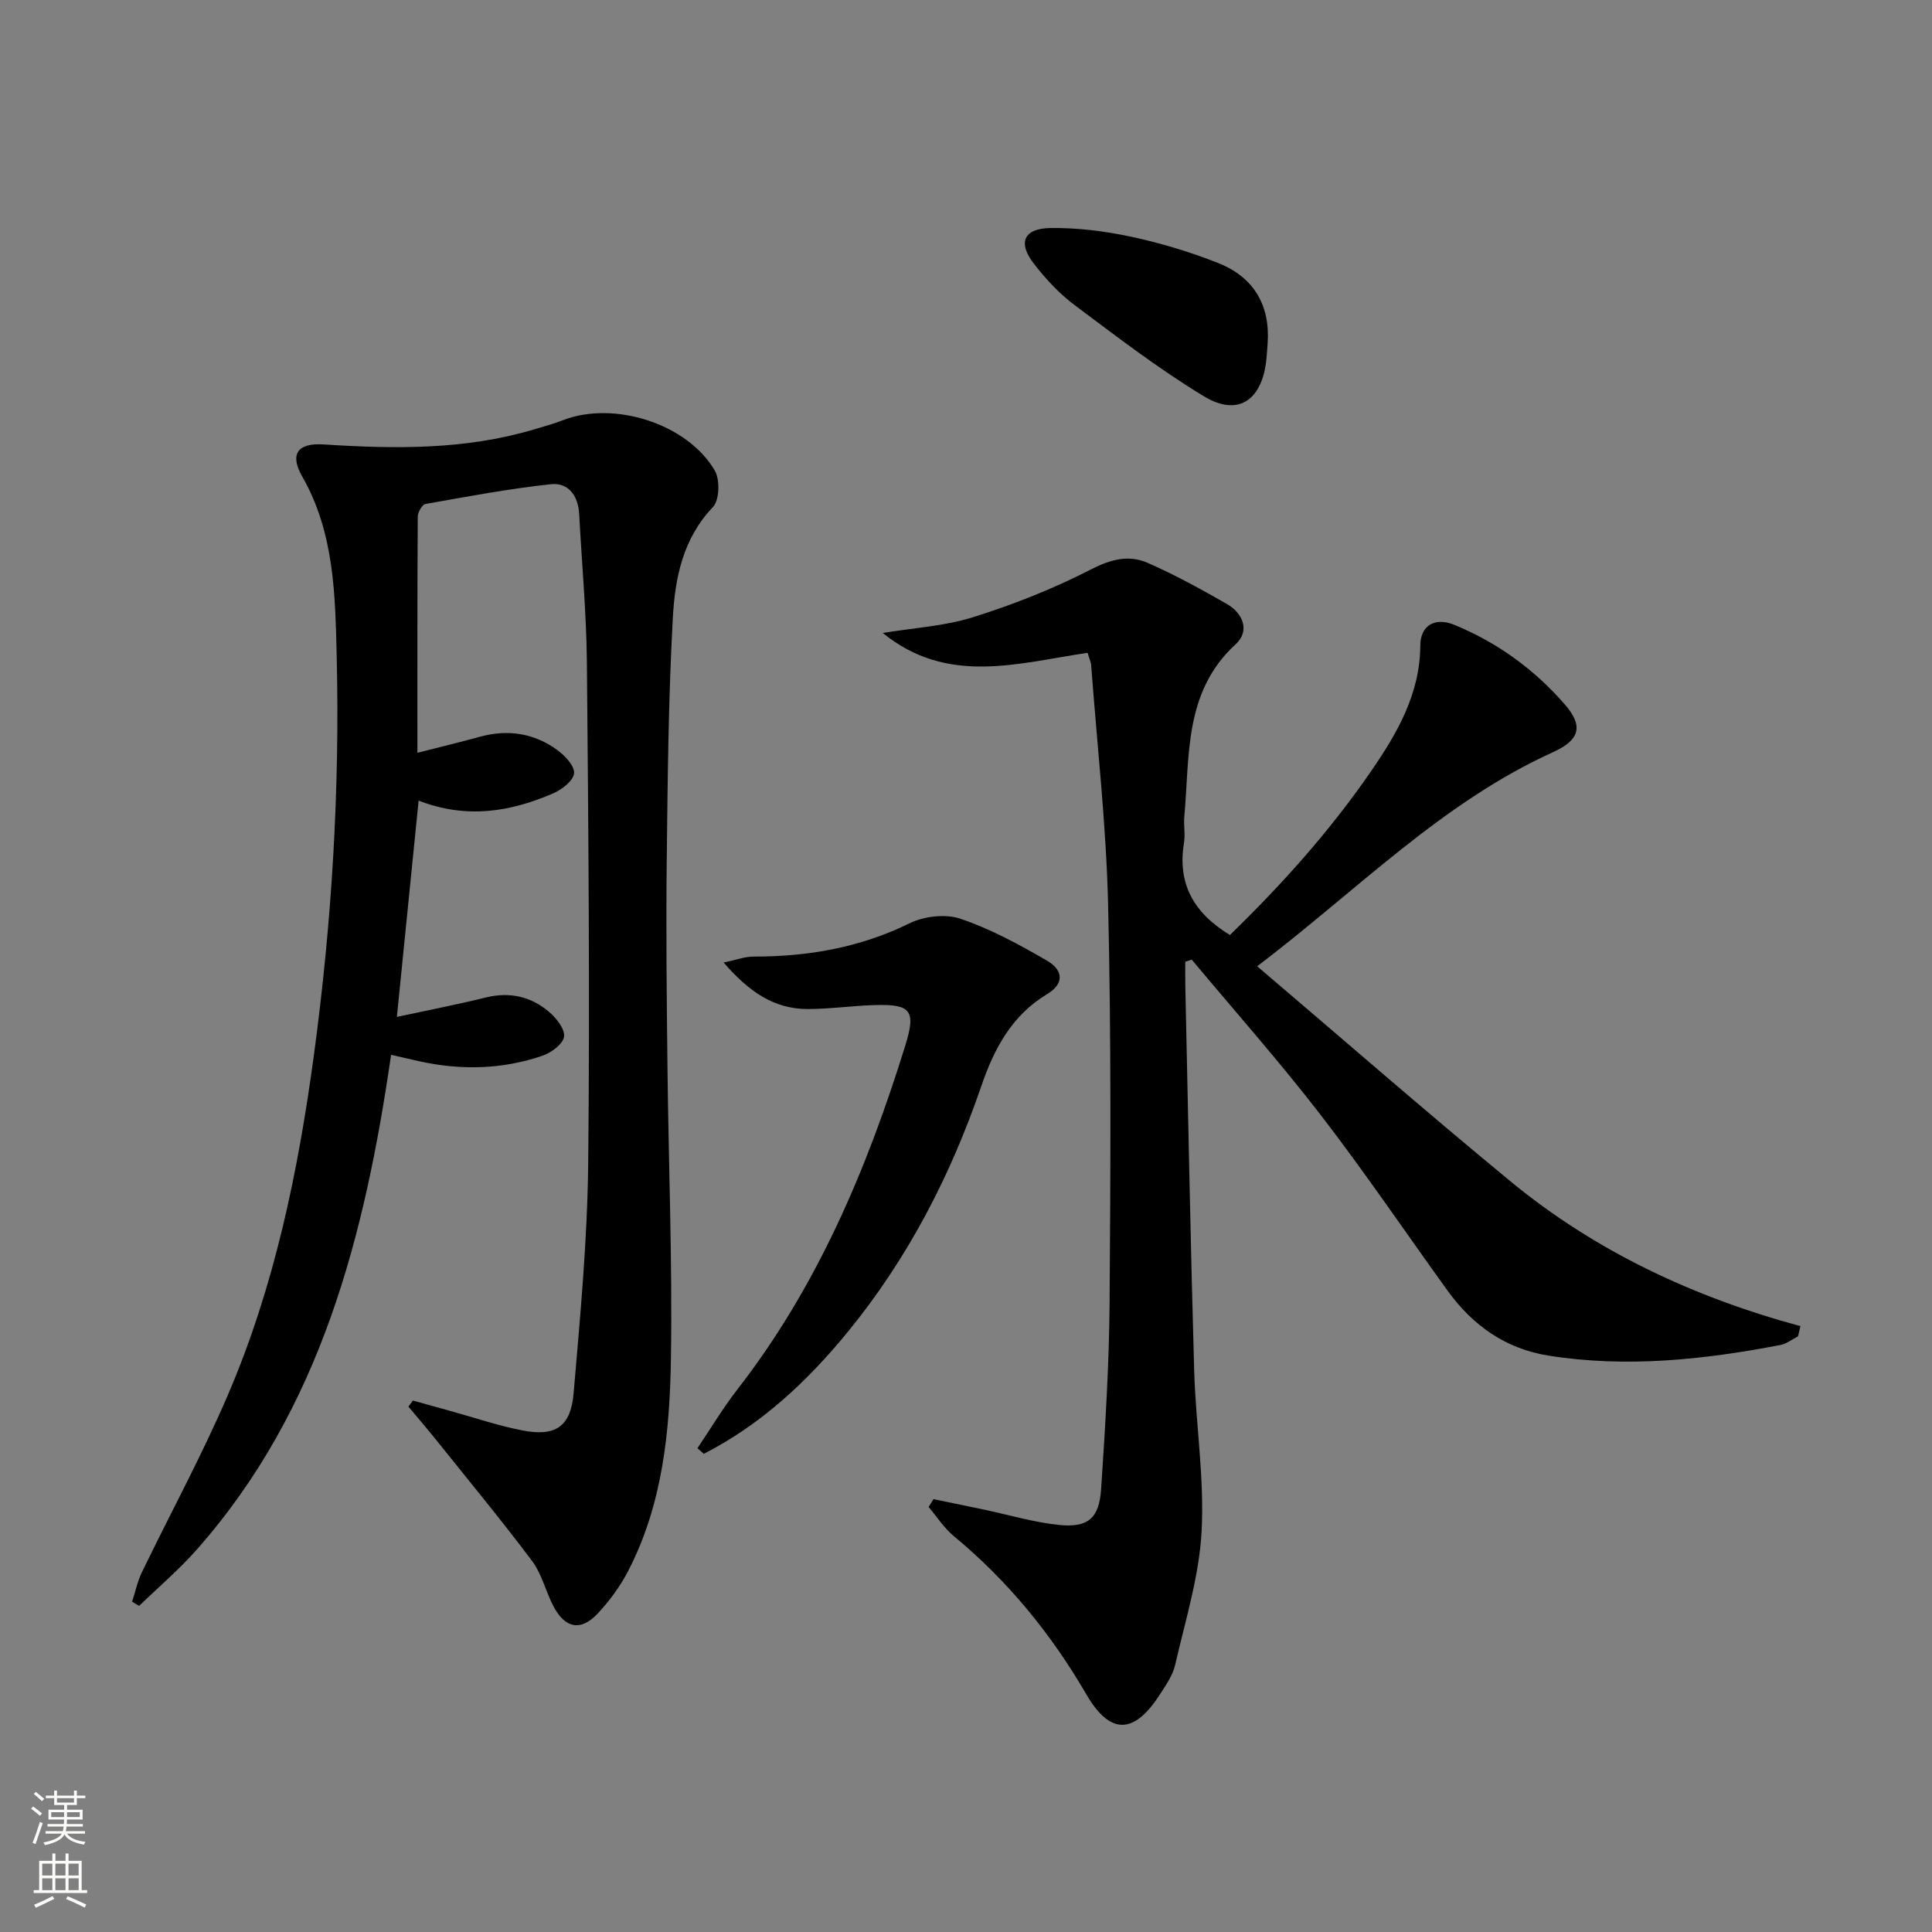
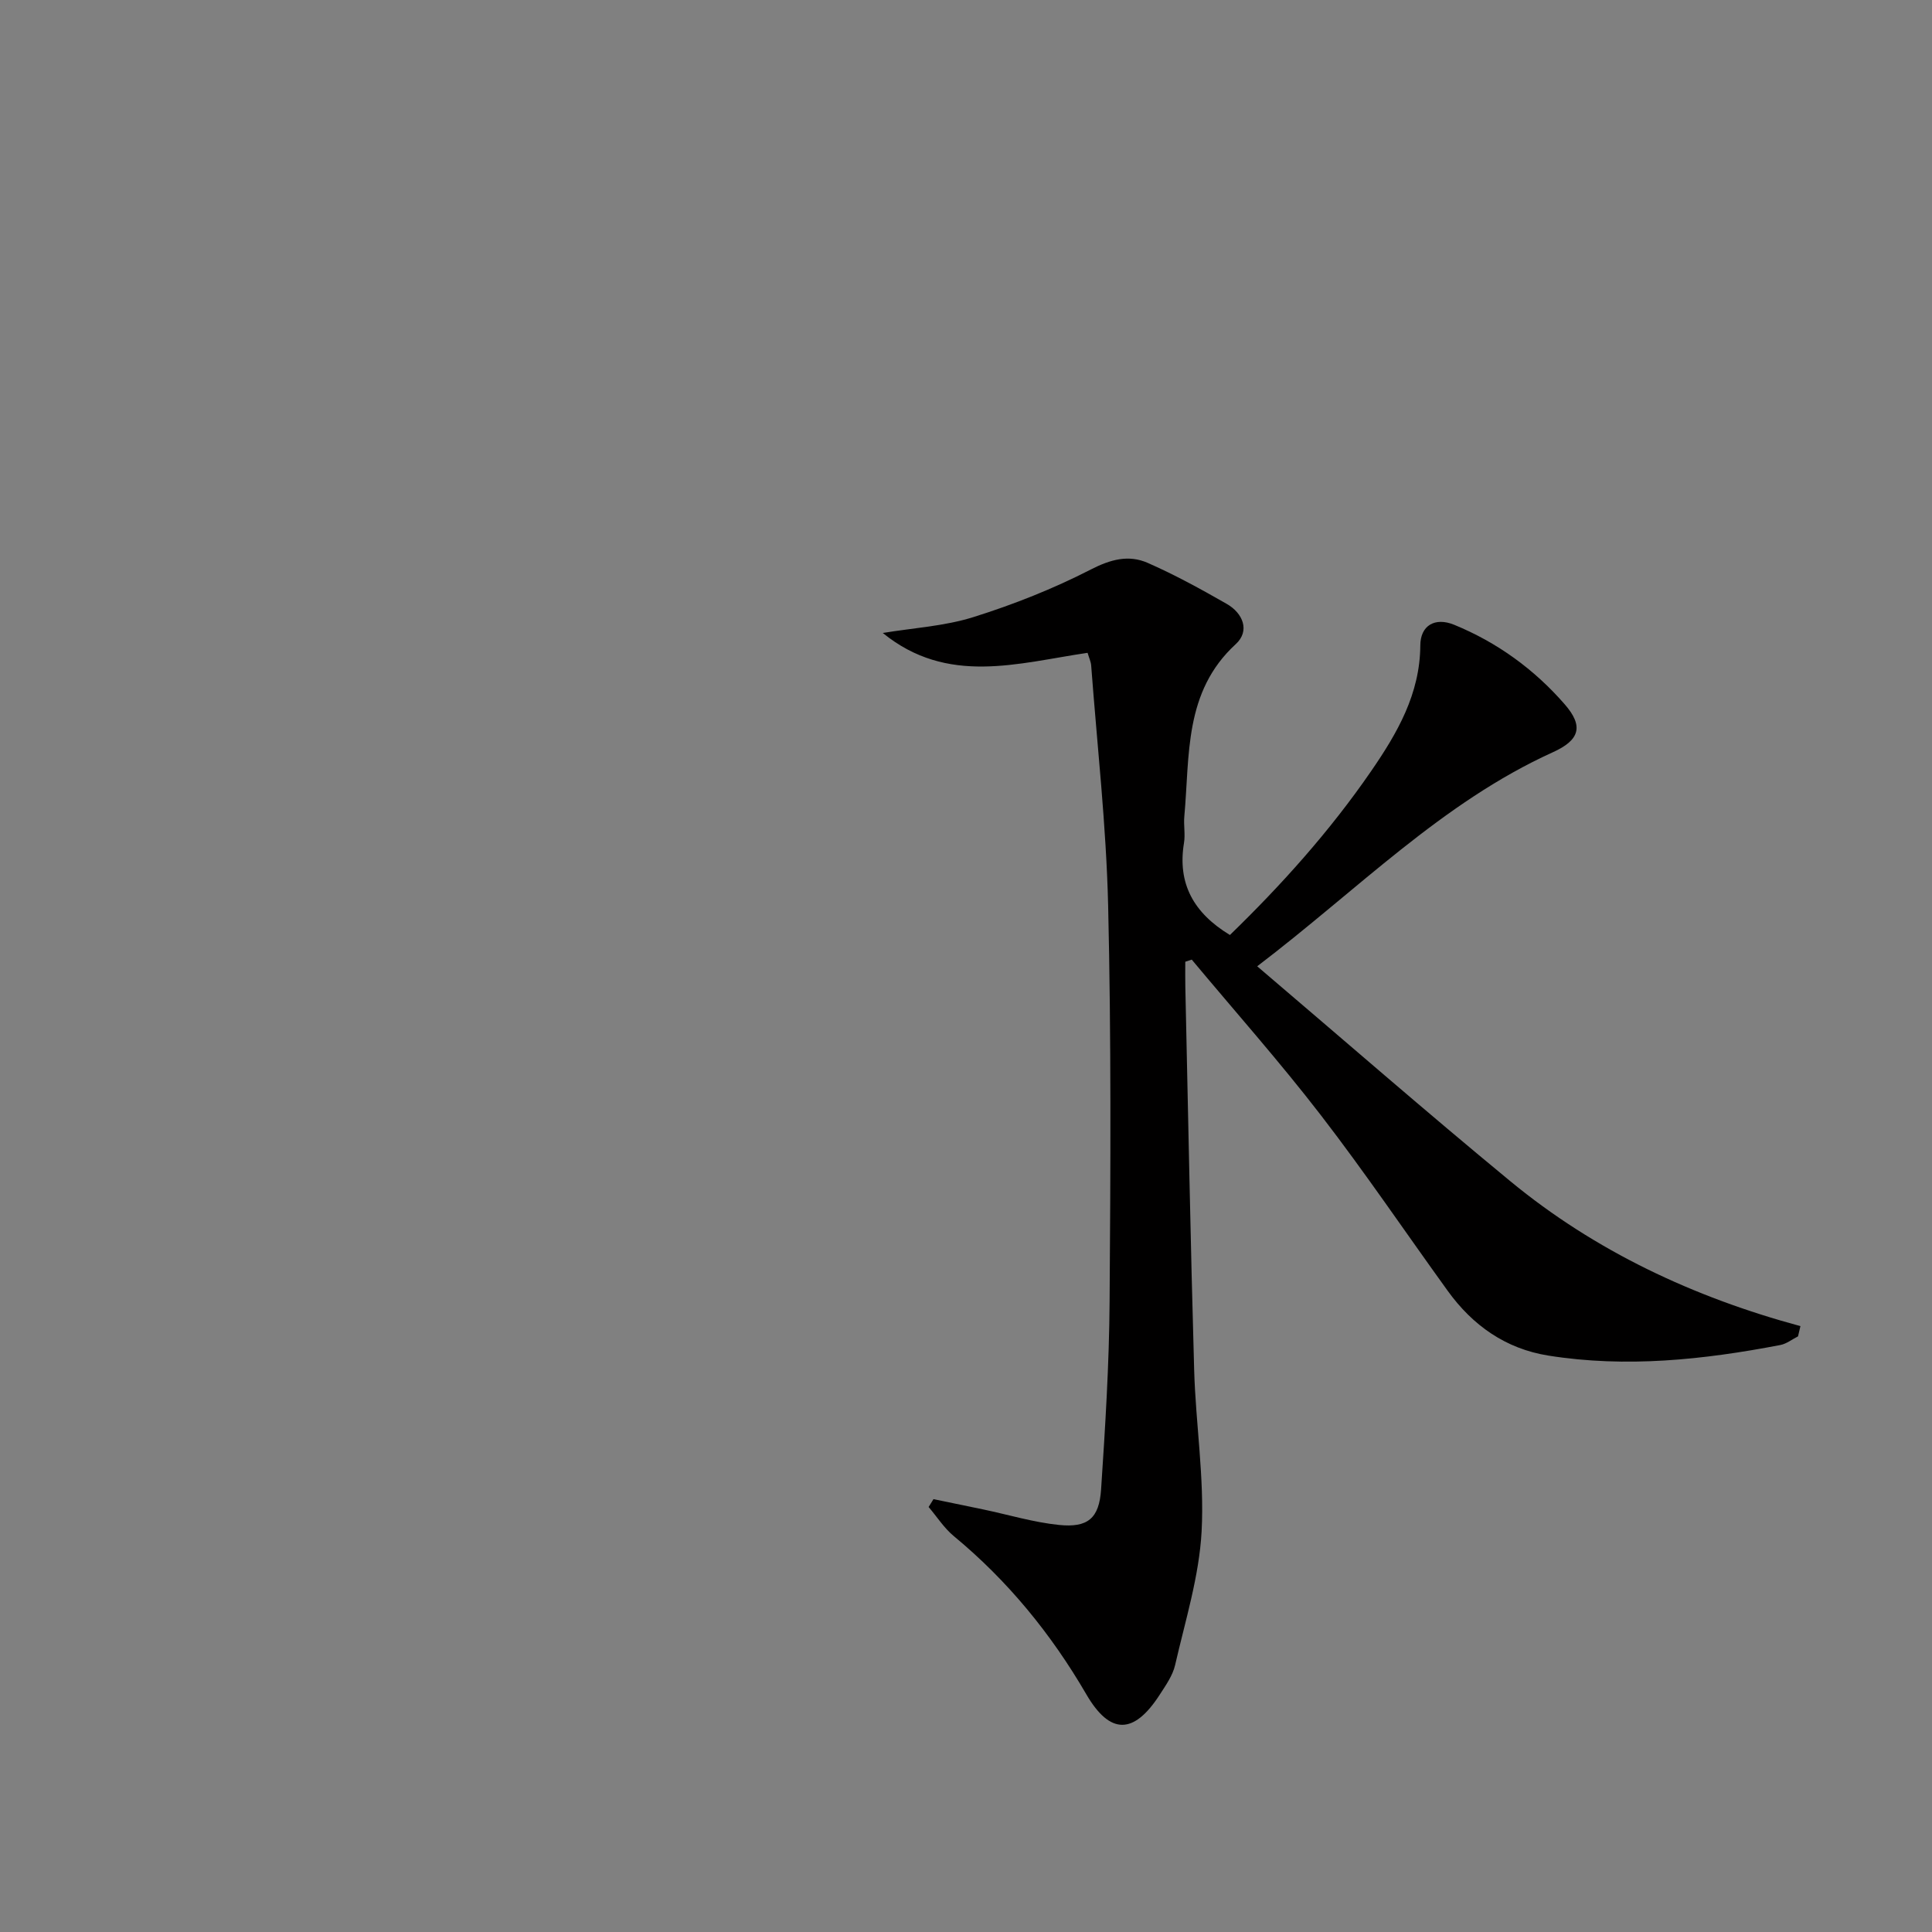
<svg xmlns="http://www.w3.org/2000/svg" enable-background="new 0 0 400 400" viewBox="0 0 400 400">
  <rect x="0" y="0" width="400" height="400" fill="#808080" stroke="none" />
  <g fill="#010000">
-     <path d="m85.48 289.97c2.46.68 4.91 1.36 7.37 2.04 5.11 1.41 10.15 3.14 15.33 4.15 6.81 1.32 9.98-.76 10.58-7.69 1.36-15.88 2.86-31.81 3.02-47.73.36-34.49.04-68.99-.27-103.48-.09-10.3-1.06-20.59-1.6-30.88-.2-3.75-2.26-6.51-5.81-6.13-8.71.93-17.35 2.56-25.99 4.09-.7.12-1.61 1.7-1.62 2.6-.1 16.12-.07 32.25-.07 48.92 4.71-1.2 8.84-2.2 12.93-3.32 5.82-1.6 11.26-.75 16.08 2.78 1.58 1.16 3.6 3.34 3.42 4.81-.19 1.56-2.53 3.35-4.32 4.13-8.76 3.77-17.79 5.39-27.86 1.5-1.49 14.81-2.93 29.19-4.5 44.78 6.63-1.43 12.58-2.58 18.45-4.03 4.94-1.21 9.32-.18 13.06 2.99 1.51 1.28 3.31 3.56 3.1 5.13-.21 1.52-2.63 3.31-4.43 3.93-8.35 2.88-16.93 3.06-25.55 1.16-1.76-.39-3.51-.8-5.83-1.33-5.43 37.36-14.46 73.23-40.19 102.39-3.68 4.18-7.97 7.82-11.98 11.71-.48-.29-.97-.58-1.45-.87.66-2.02 1.09-4.15 2-6.04 5.93-12.28 12.47-24.28 17.84-36.79 9.63-22.43 14.53-46.16 17.79-70.28 3.72-27.43 5.39-54.97 4.73-82.62-.31-12.72-.47-25.6-7.16-37.28-2.62-4.58-.92-6.94 4.41-6.6 14.66.95 29.22 1.16 43.49-3.07 2.06-.61 4.14-1.18 6.15-1.96 10.51-4.06 25.72.72 31.39 10.45 1.1 1.89.97 6.13-.39 7.56-6.26 6.55-7.85 14.75-8.3 22.97-.92 16.74-1.07 33.53-1.26 50.3-.16 14.16-.01 28.33.15 42.49.22 20.14 1.03 40.29.72 60.43-.23 15.12-1.71 30.27-8.86 44.08-1.66 3.2-3.88 6.23-6.35 8.85-3.46 3.67-6.69 3.03-9.09-1.51-1.63-3.08-2.42-6.71-4.46-9.43-6.36-8.48-13.13-16.66-19.76-24.94-1.9-2.37-3.88-4.67-5.83-7 .31-.43.61-.84.92-1.26z" />
    <path d="m225.17 135.16c-14.42 2.12-28.98 6.81-42.4-4.11 6.27-1.04 12.76-1.4 18.77-3.29 8.32-2.61 16.55-5.87 24.3-9.85 4.11-2.11 7.84-3.1 11.78-1.37 5.61 2.46 11.01 5.43 16.33 8.47 3.44 1.96 4.87 5.63 1.9 8.35-10.78 9.89-9.5 23.09-10.65 35.68-.17 1.82.23 3.71-.07 5.49-1.38 8.41 1.99 14.49 9.51 19.05 10.62-10.3 20.67-21.47 29.24-33.93 5.41-7.86 10.12-15.97 10.18-26.03.02-4.13 3.04-5.89 7-4.27 8.91 3.65 16.58 9.21 22.89 16.46 3.98 4.56 3.11 7.42-2.46 9.94-22.95 10.41-40.31 28.41-61.2 44.31 17.94 15.27 34.97 30.13 52.41 44.5 17.57 14.48 37.91 24.01 60.06 30-.17.71-.33 1.42-.5 2.12-1.22.61-2.37 1.54-3.66 1.79-15.9 3.05-31.89 4.76-48.03 2.19-8.83-1.41-15.66-6.23-20.84-13.41-8.76-12.13-17.15-24.55-26.29-36.4-8.5-11.03-17.77-21.47-26.7-32.17-.45.15-.89.3-1.34.44 0 1.74-.03 3.47.01 5.21.59 26.46 1.07 52.92 1.83 79.37.32 11.13 2.13 22.29 1.54 33.35-.5 9.3-3.38 18.48-5.48 27.66-.5 2.19-1.94 4.22-3.2 6.17-5.34 8.27-10.28 8.36-15.2-.11-7.28-12.51-16.25-23.5-27.42-32.73-2.02-1.67-3.49-4.01-5.22-6.03.34-.54.67-1.09 1.01-1.63 3.46.72 6.93 1.42 10.38 2.15 5.19 1.09 10.33 2.65 15.57 3.19 6 .62 8.35-1.35 8.75-7.37.86-12.93 1.67-25.89 1.76-38.85.2-27.32.34-54.66-.3-81.97-.39-16.59-2.27-33.14-3.51-49.7-.05-.81-.42-1.56-.75-2.67z" />
-     <path d="m144.4 299.83c2.74-4.05 5.25-8.28 8.25-12.14 16.57-21.32 26.86-45.7 34.78-71.22 2.26-7.29 1.16-8.6-6.33-8.38-4.64.13-9.27.82-13.91.82-6.95-.01-12.14-3.59-17.37-9.63 2.66-.55 4.41-1.23 6.15-1.23 11.28.02 22.04-1.84 32.32-6.88 3.02-1.48 7.46-2.01 10.57-.95 6.21 2.1 12.12 5.32 17.84 8.63 3.6 2.08 3.57 4.89.08 6.98-7.37 4.42-11.01 11.44-13.61 19.03-6.36 18.58-15.25 35.76-27.7 50.96-8.35 10.2-17.9 19.12-29.76 25.18-.44-.39-.87-.78-1.31-1.17z" />
-     <path d="m262.45 71.11c-.11 1.33-.17 2.66-.34 3.98-1.06 7.96-5.96 11.13-12.83 6.97-9.35-5.65-18.07-12.37-26.84-18.93-3.15-2.36-5.94-5.38-8.37-8.51-3.39-4.35-2.16-7.32 3.38-7.41 5.6-.08 11.3.64 16.79 1.81 6.13 1.32 12.22 3.15 18.05 5.47 7.27 2.91 10.71 8.67 10.16 16.62z" />
  </g>
-   <path d="m6.44 374.46.42-.45c.65.47 1.27.95 1.85 1.44l-.45.49c-.65-.56-1.25-1.06-1.82-1.48m.93 7.33-.63-.26c.55-1.36 1.05-2.8 1.52-4.33.19.1.38.19.59.27-.46 1.29-.95 2.73-1.48 4.32m-.38-10.38.44-.42c.43.34 1.01.82 1.74 1.44l-.49.49c-.53-.51-1.09-1.01-1.69-1.51m2.5.35h1.72v-1.04h.59v1.04h3.52v-1.04h.59v1.04h1.75v.53h-1.75v1.42h-2.03v.97h3.22v2.03h-3.24c0 .35-.01.66-.03.93h3.32v.53h-3.37c-.03.27-.08.58-.15.94h3.96v.53h-3.71c.67.92 1.93 1.48 3.79 1.68-.13.24-.23.44-.29.59-2.13-.38-3.48-1.08-4.04-2.12-.43.97-1.77 1.72-4.03 2.23-.09-.19-.2-.37-.33-.55 2.1-.42 3.37-1.03 3.81-1.83h-3.36v-.53h3.58c.08-.29.13-.61.16-.94h-3.33v-.53h3.39c.02-.27.04-.58.04-.93h-3.23v-2.03h3.25v-.97h-2.07v-1.42h-1.73zm1.12 3.44v1h2.65c.01-.3.02-.44.01-.4v-.25-.35zm1.19-2h3.52v-.91h-3.52zm4.71 2h-2.63v.59c0 .15-.01.28-.01.4h2.64z" fill="#fbfcfa" />
-   <path d="m13.56 383.74h.63v1.52h2.72v6.07h1.13v.6h-11.06v-.6h1.13v-6.07h2.73v-1.52h.63v1.52h2.1v-1.52zm-2.69 8.83.38.56c-1.24.63-2.53 1.25-3.85 1.85-.1-.21-.21-.42-.34-.63 1.36-.55 2.63-1.15 3.81-1.78m-2.13-4.27h2.1v-2.45h-2.1zm0 3.04h2.1v-2.46h-2.1zm2.72-3.04h2.1v-2.45h-2.1zm0 3.04h2.1v-2.46h-2.1zm6.07 3.6c-1.41-.71-2.7-1.3-3.86-1.78l.35-.56c1.45.62 2.75 1.19 3.84 1.72zm-1.25-9.09h-2.1v2.45h2.1zm-2.09 5.49h2.1v-2.46h-2.1z" fill="#fbfcfa" />
</svg>